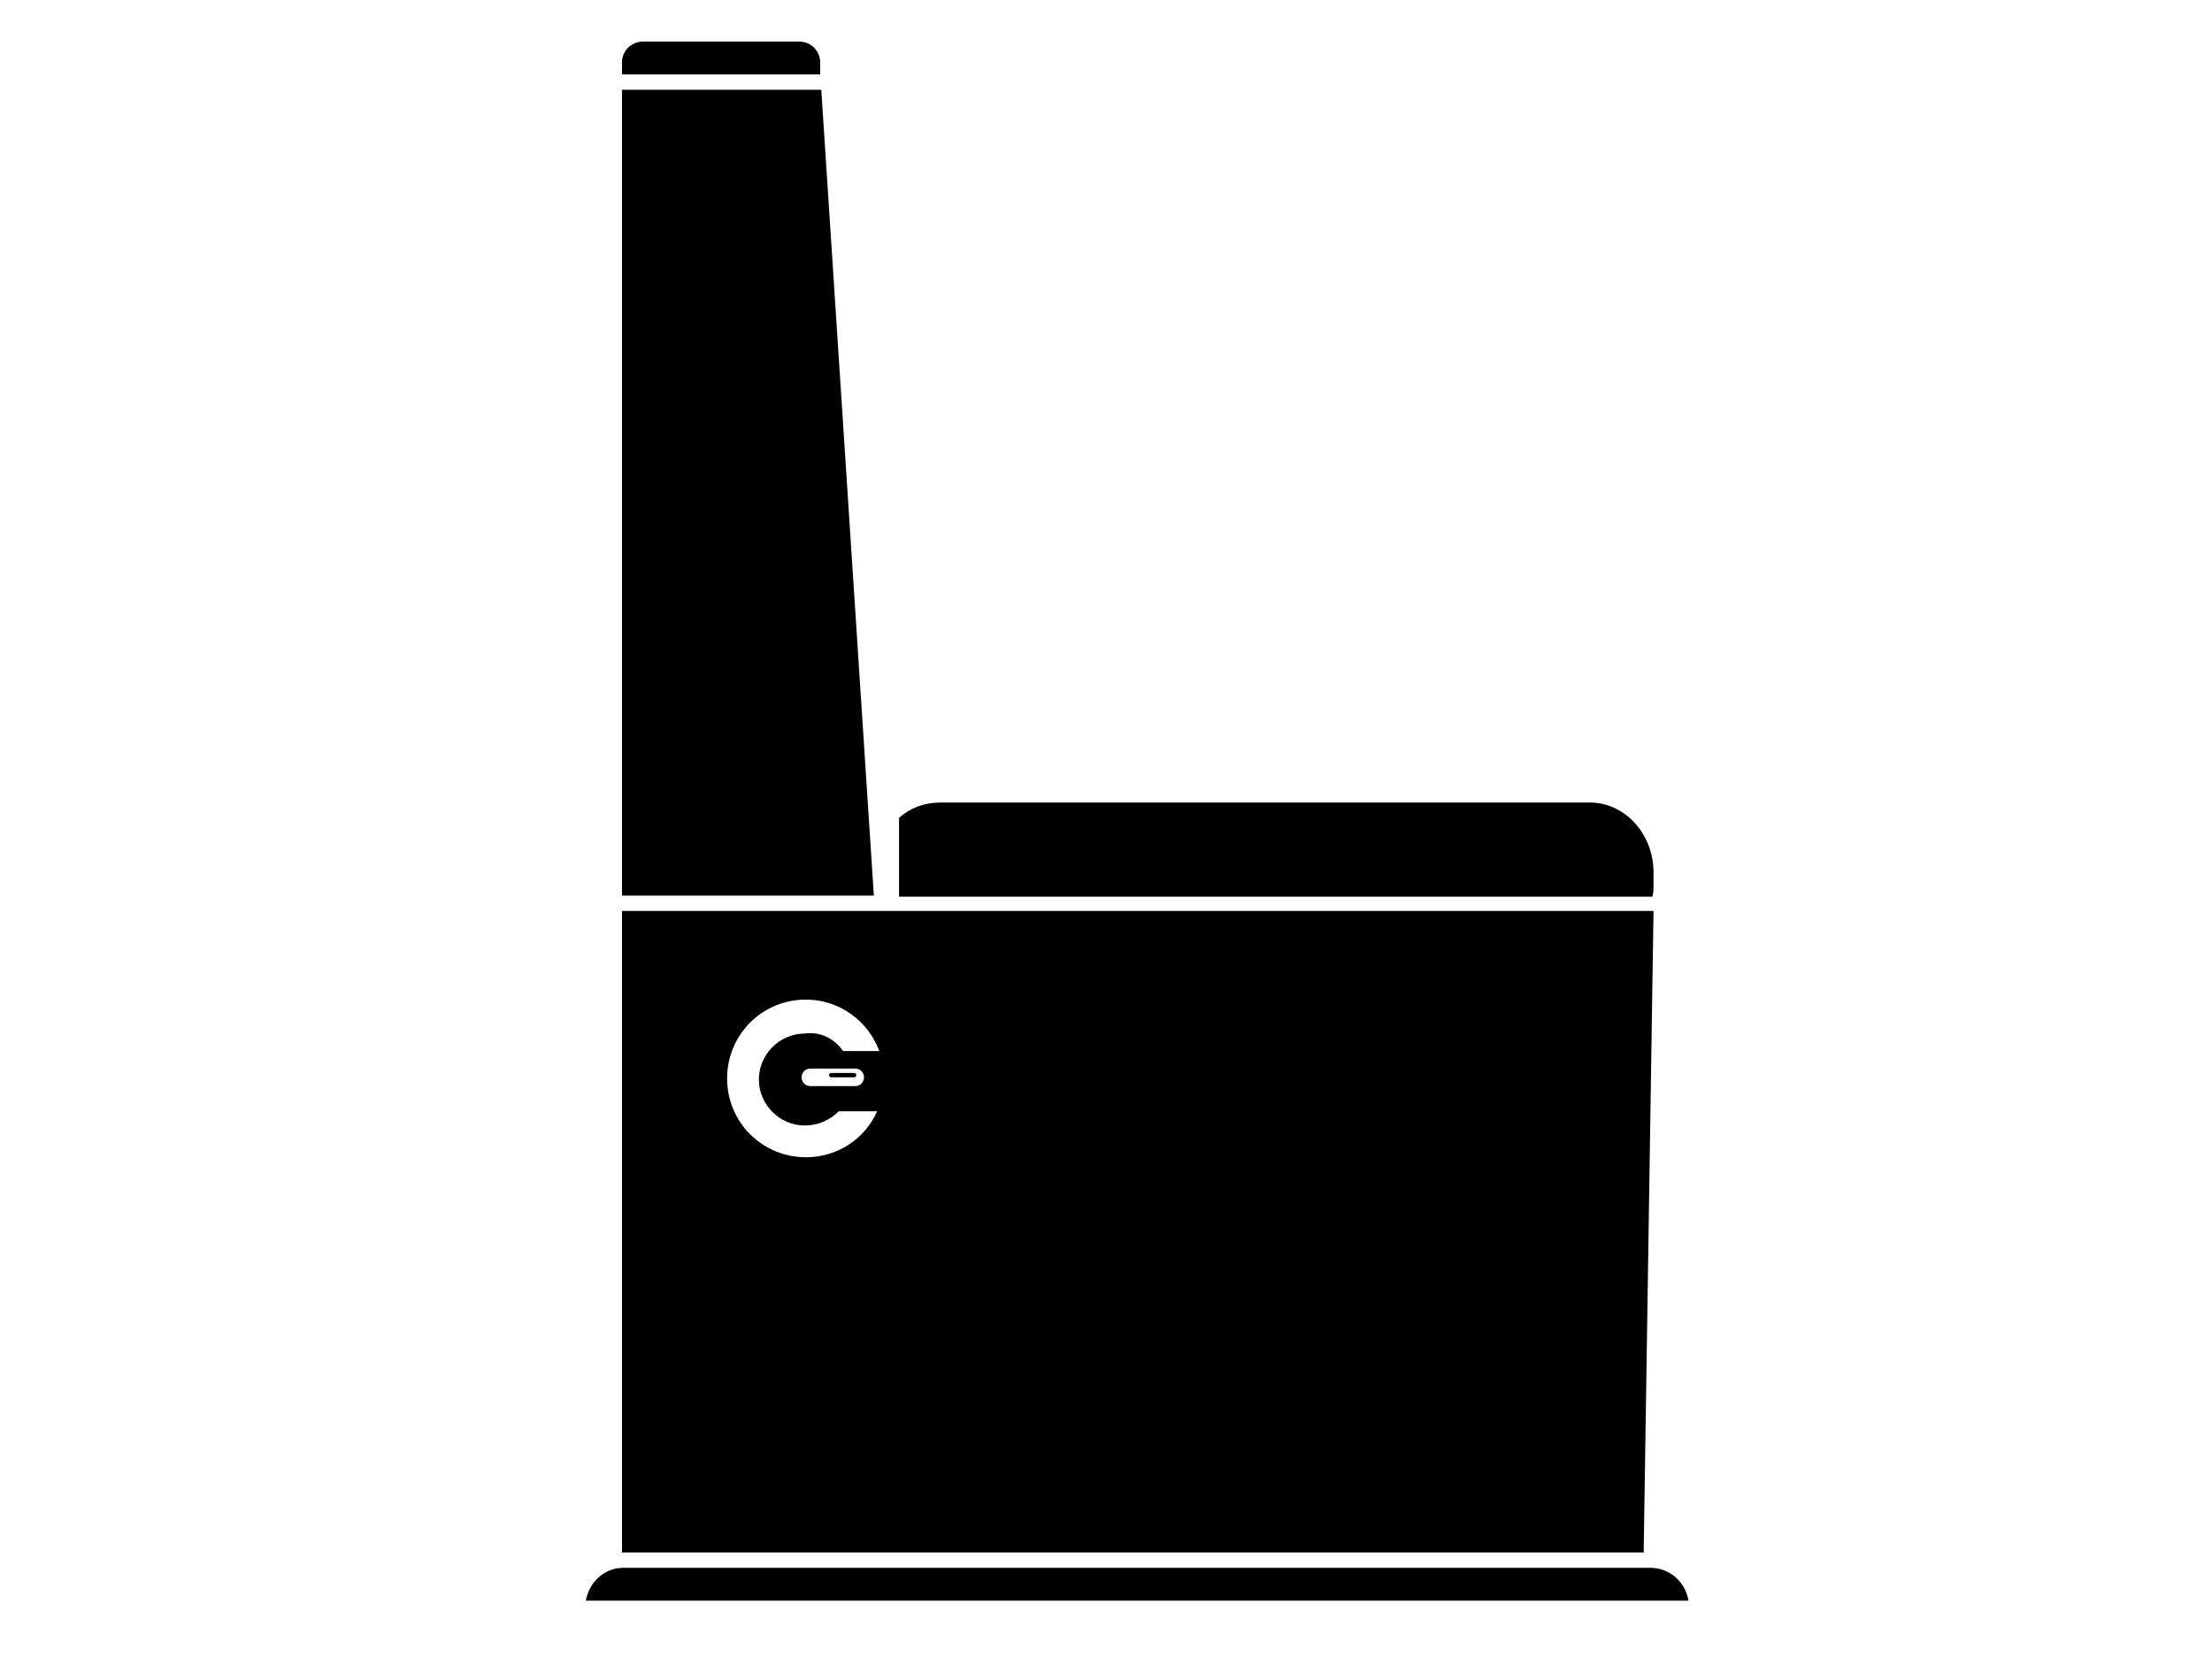
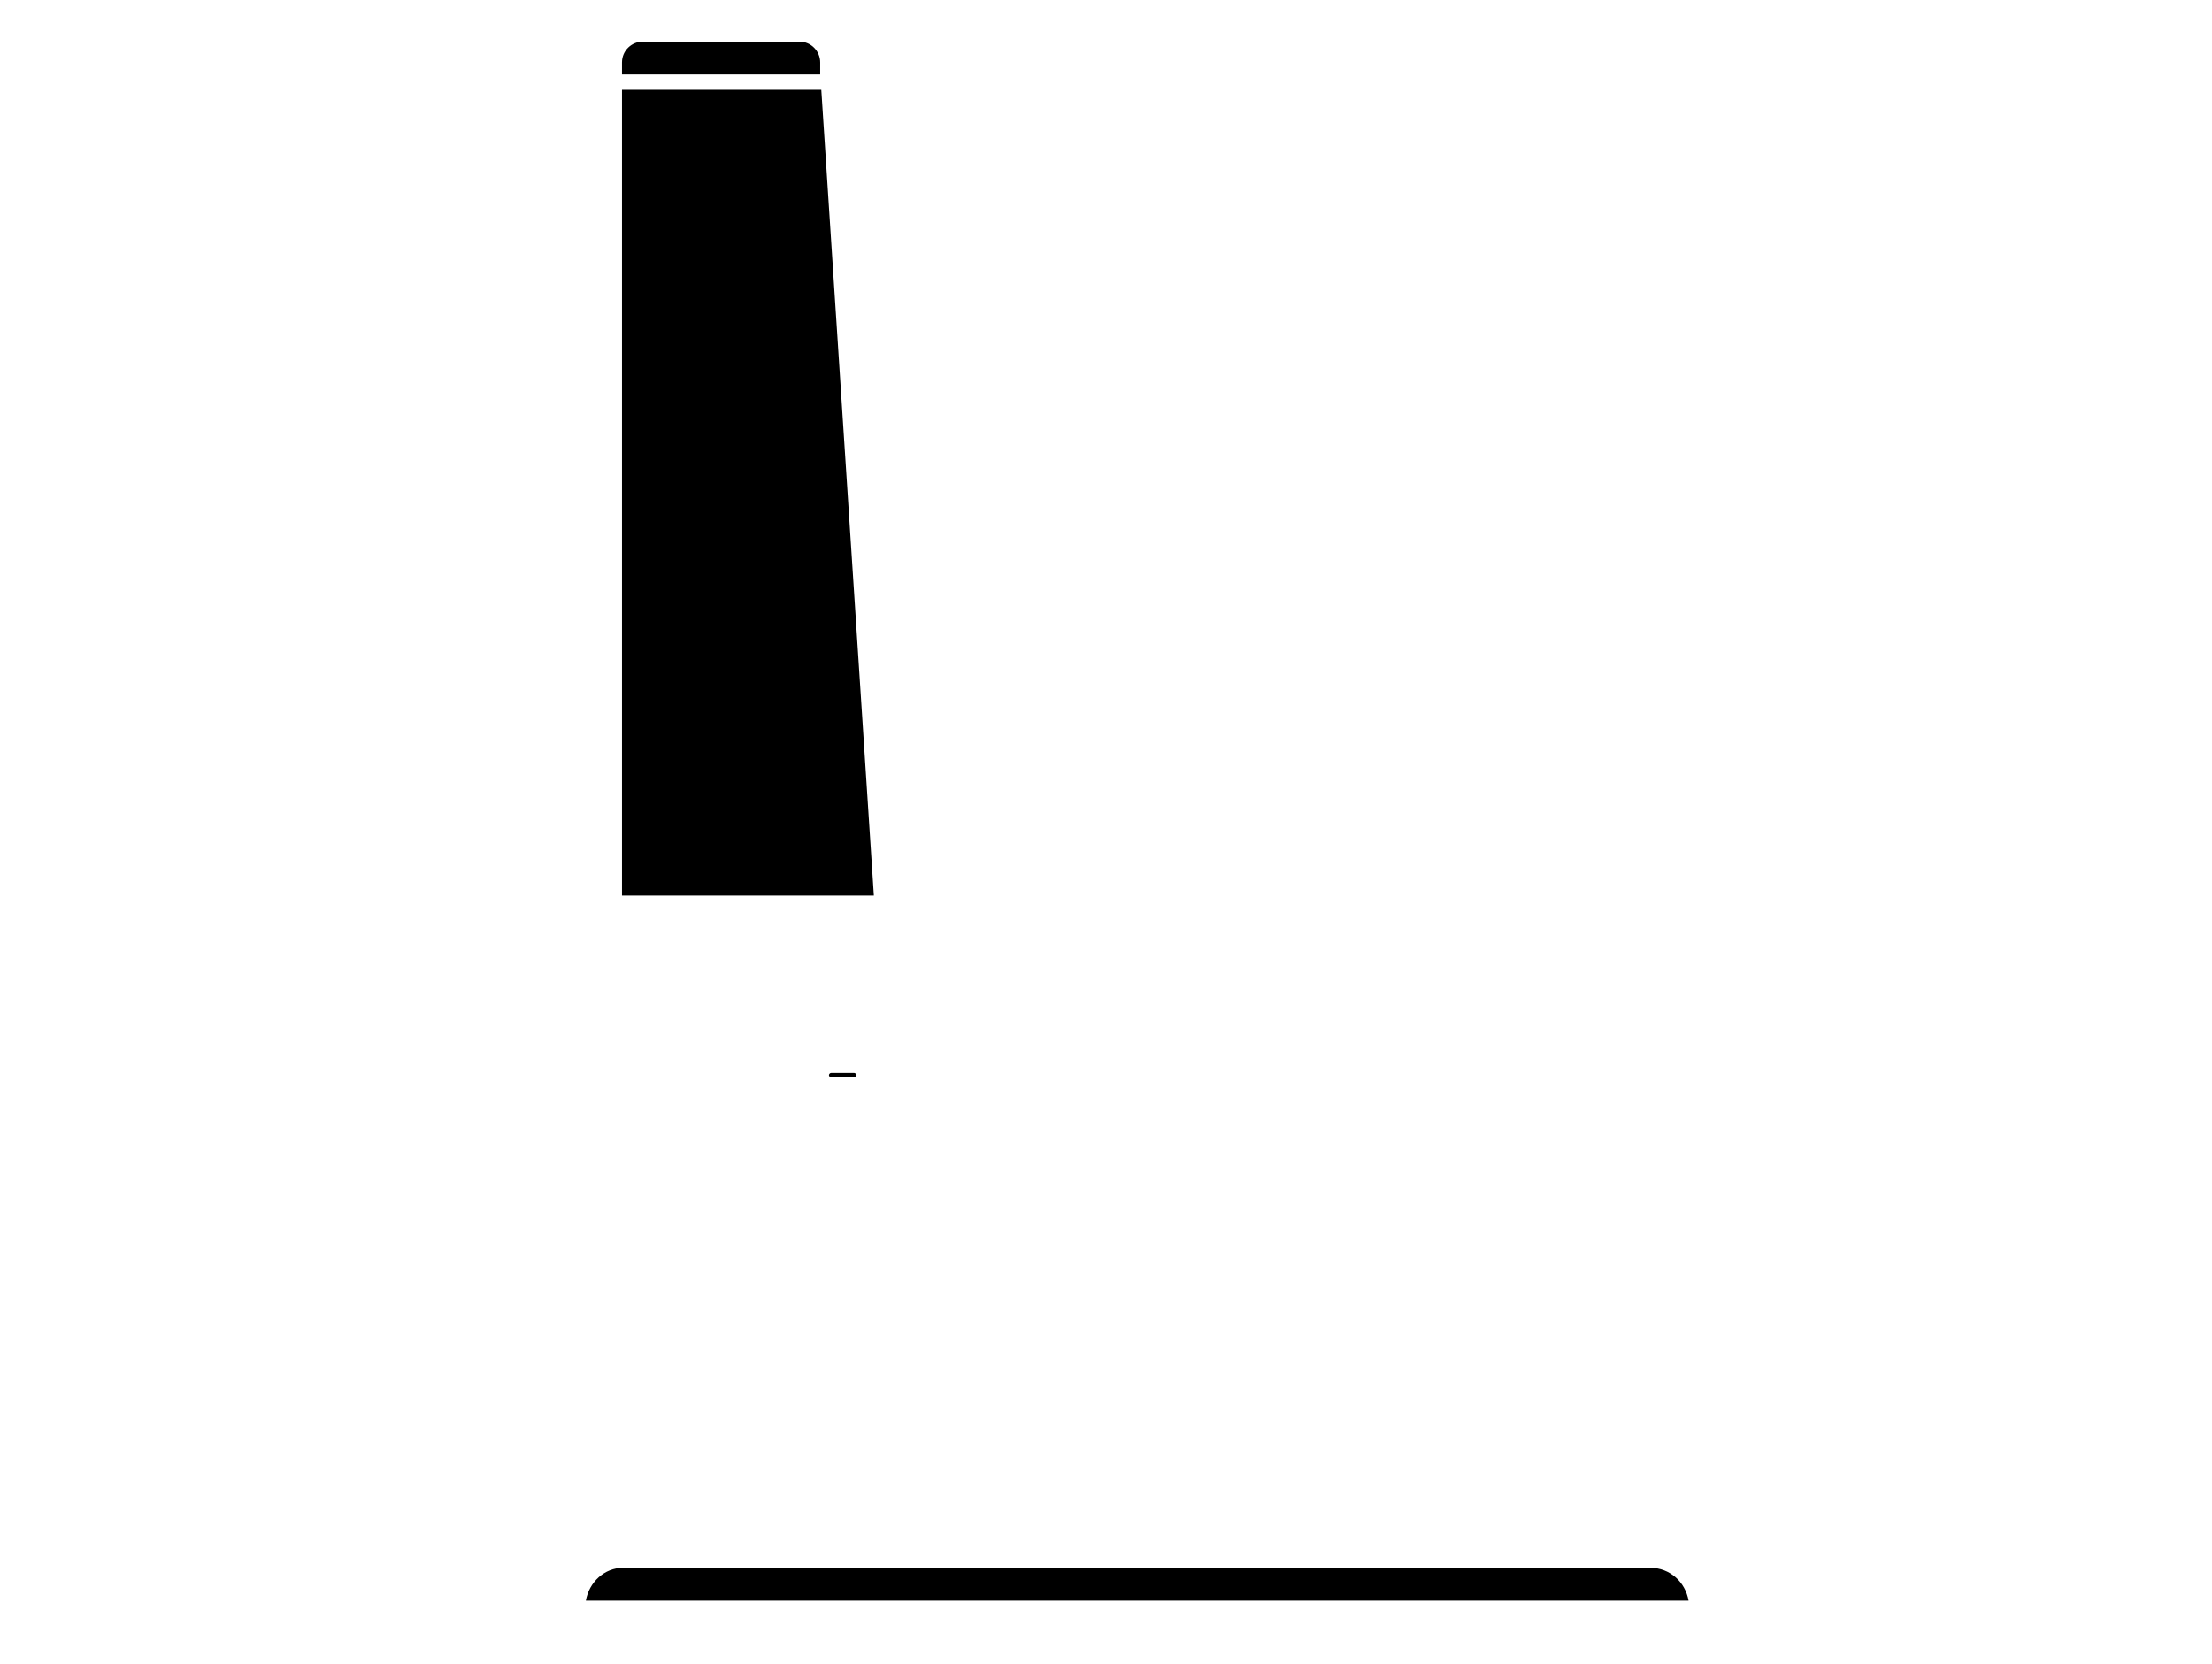
<svg xmlns="http://www.w3.org/2000/svg" version="1.1" x="0px" y="0px" width="202px" height="152px" viewBox="0 0 202 152" enable-background="new 0 0 202 152" xml:space="preserve">
  <g id="Layer_1">
</g>
  <g id="Toilet_Black_Silhouette">
</g>
  <g id="Toilet_Outline_In_A_Square">
</g>
  <g id="Water_Closet">
</g>
  <g id="Toilet_Black_Silhouette_1_">
</g>
  <g id="Toilet_Black_Silhouette_2_">
    <g id="XMLID_2_">
      <g>
-         <path d="M151,79.7v1.1c0,0.4,0,0.7-0.1,1.1H82.1v-7.2c1-0.9,2.3-1.4,3.8-1.4H145C148.3,73.2,151,76.1,151,79.7z" />
-         <path d="M151,83.2l-0.9,58.6H56.8V83.2H151z M77,96h3.3c-1-2.7-3.6-4.7-6.7-4.7c-4,0-7.2,3.2-7.2,7.2c0,4,3.2,7.2,7.2,7.2     c2.9,0,5.4-1.7,6.5-4.2h-3.5c-0.8,0.8-1.9,1.3-3.1,1.3c-2.3,0-4.2-1.9-4.2-4.2c0-2.3,1.9-4.2,4.2-4.2C75,94.2,76.2,94.9,77,96z      M78.9,98.4c0-0.4-0.3-0.8-0.8-0.8h-4.1c-0.4,0-0.8,0.3-0.8,0.8c0,0.4,0.3,0.8,0.8,0.8h4.1C78.6,99.2,78.9,98.8,78.9,98.4z" />
        <path d="M154.2,146.2H53.5c0.3-1.7,1.7-3,3.4-3h93.8C152.5,143.2,153.9,144.5,154.2,146.2z" />
        <polygon points="75,8.2 79.8,81.8 56.8,81.8 56.8,8.2    " />
        <path d="M78,98c0.1,0,0.2,0.1,0.2,0.2c0,0.1-0.1,0.2-0.2,0.2h-2.1c-0.1,0-0.2-0.1-0.2-0.2c0-0.1,0.1-0.2,0.2-0.2H78z" />
        <path d="M74.9,5.7v0.9c0,0.1,0,0.1,0,0.2H56.8c0-0.1,0-0.1,0-0.2V5.7c0-1.1,0.9-1.9,1.9-1.9H73C74.1,3.8,74.9,4.7,74.9,5.7z" />
      </g>
    </g>
  </g>
</svg>